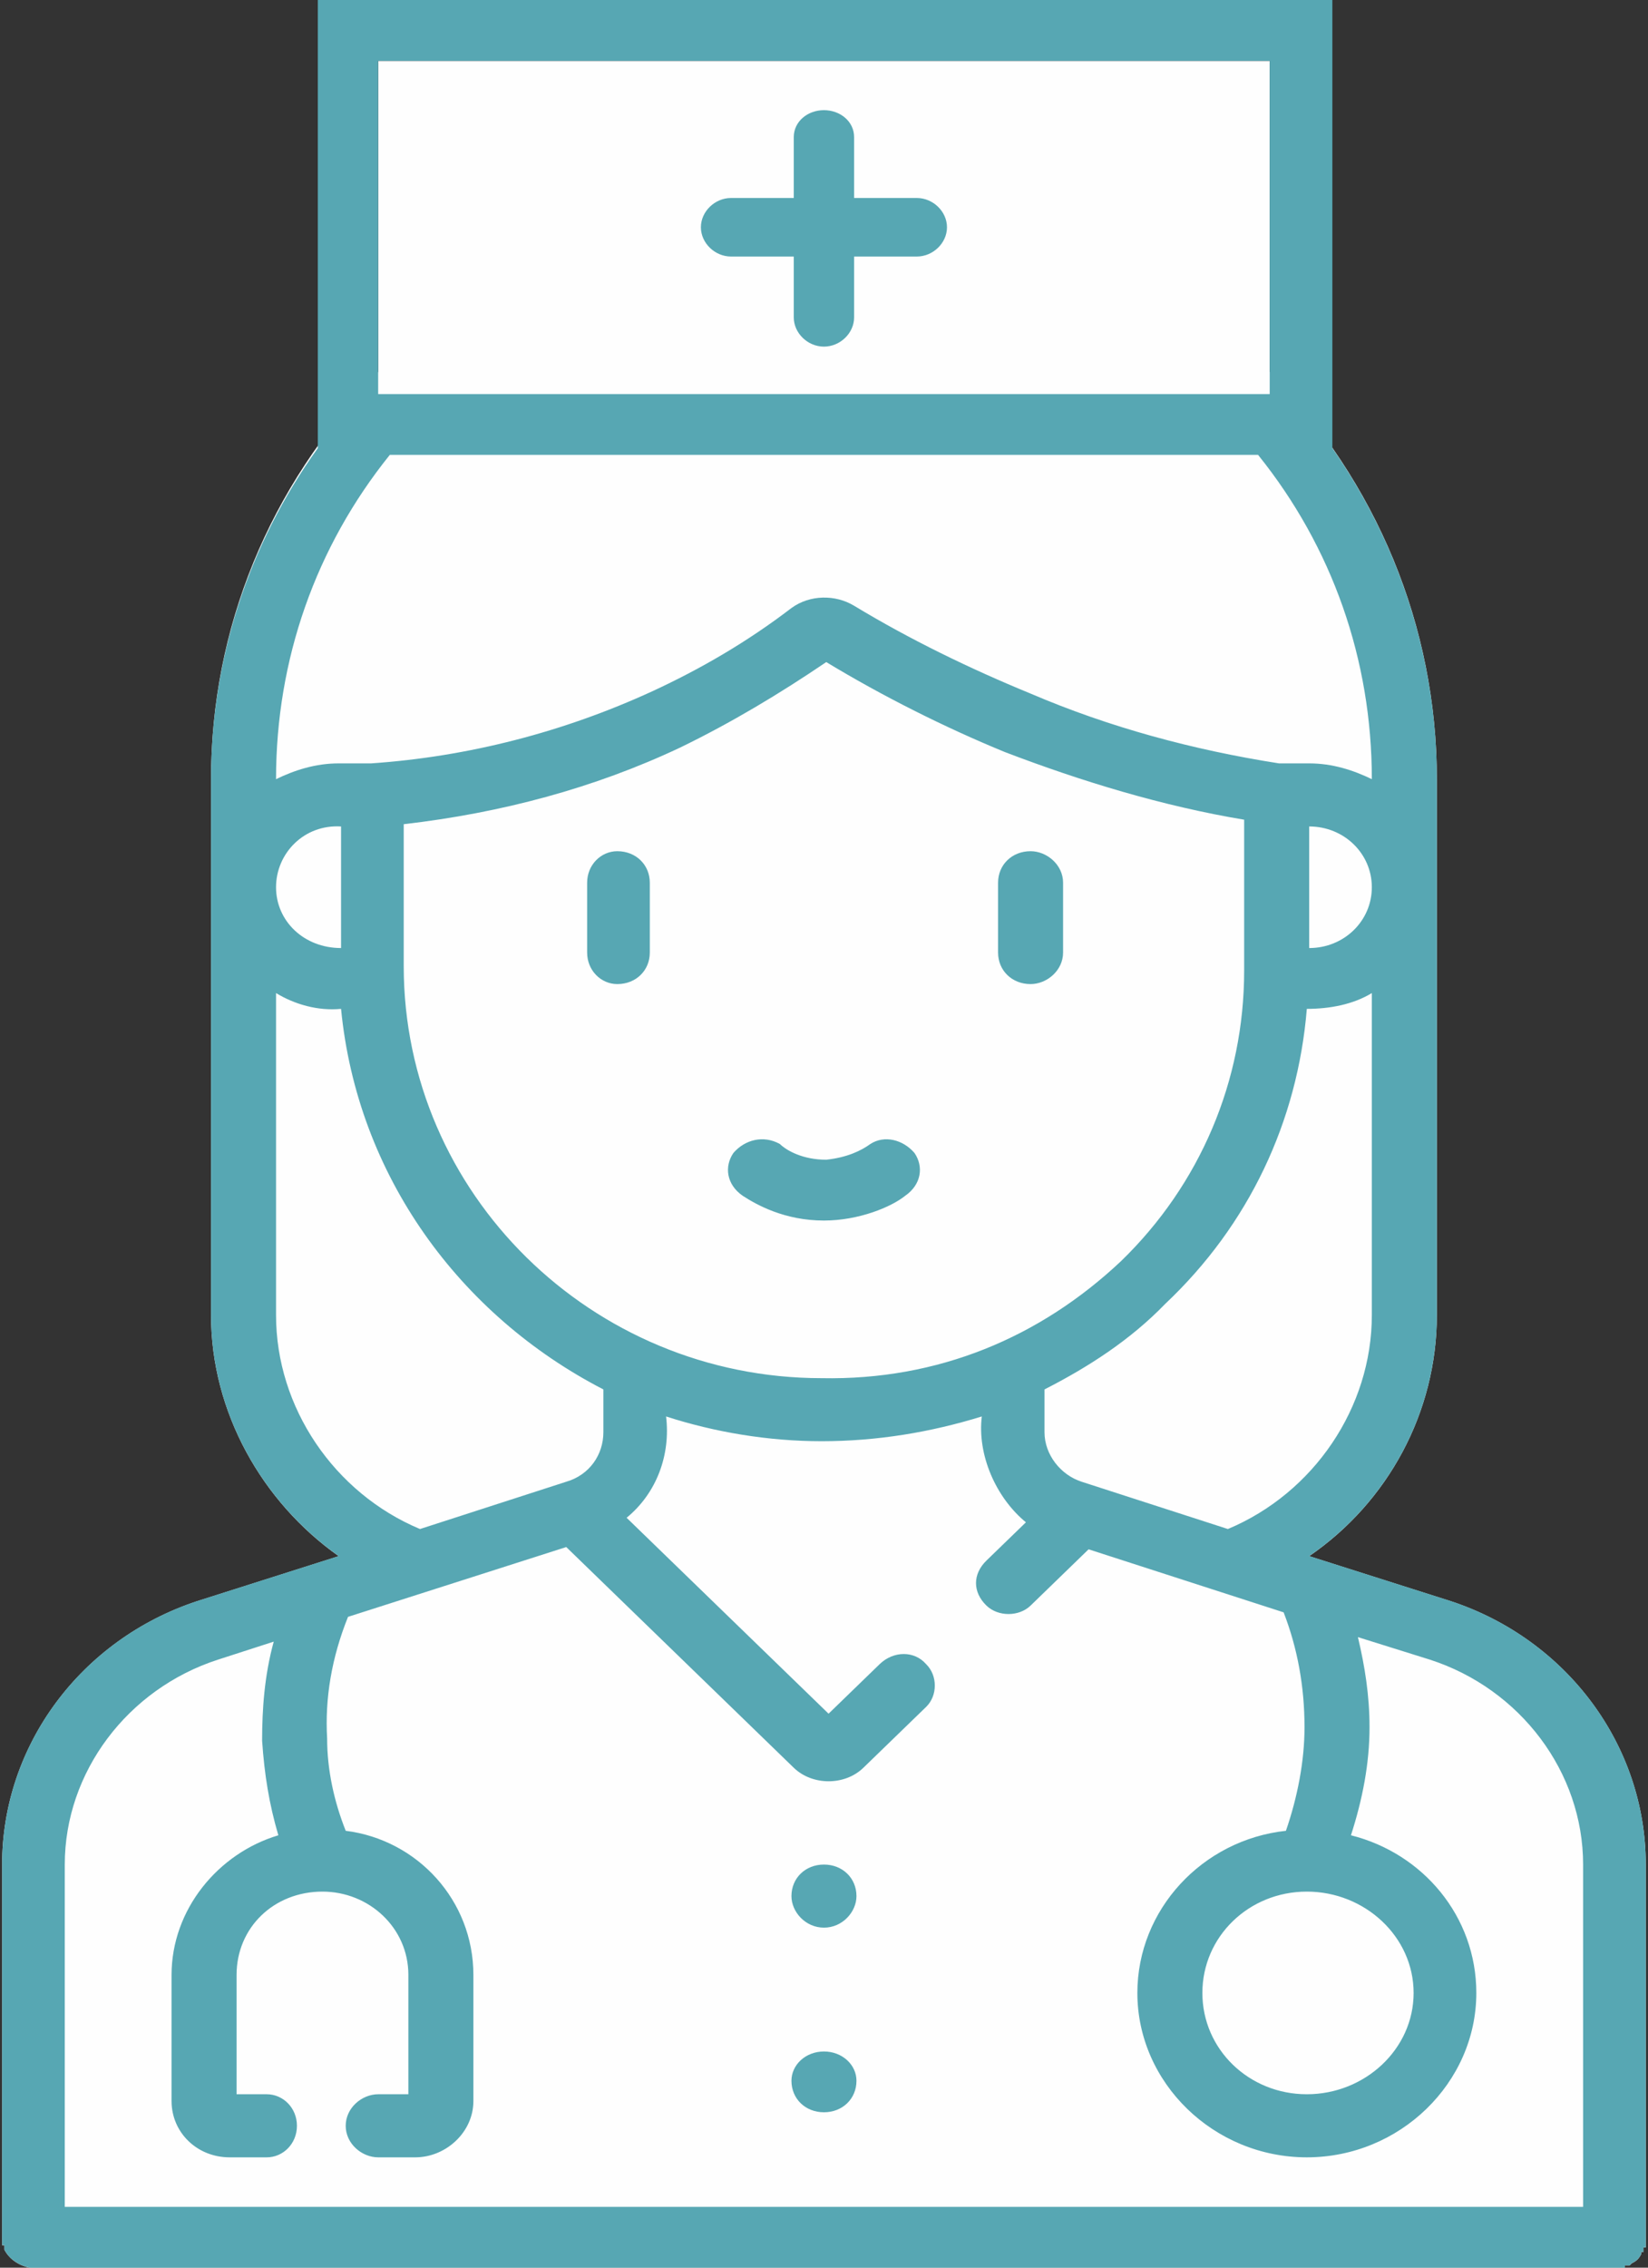
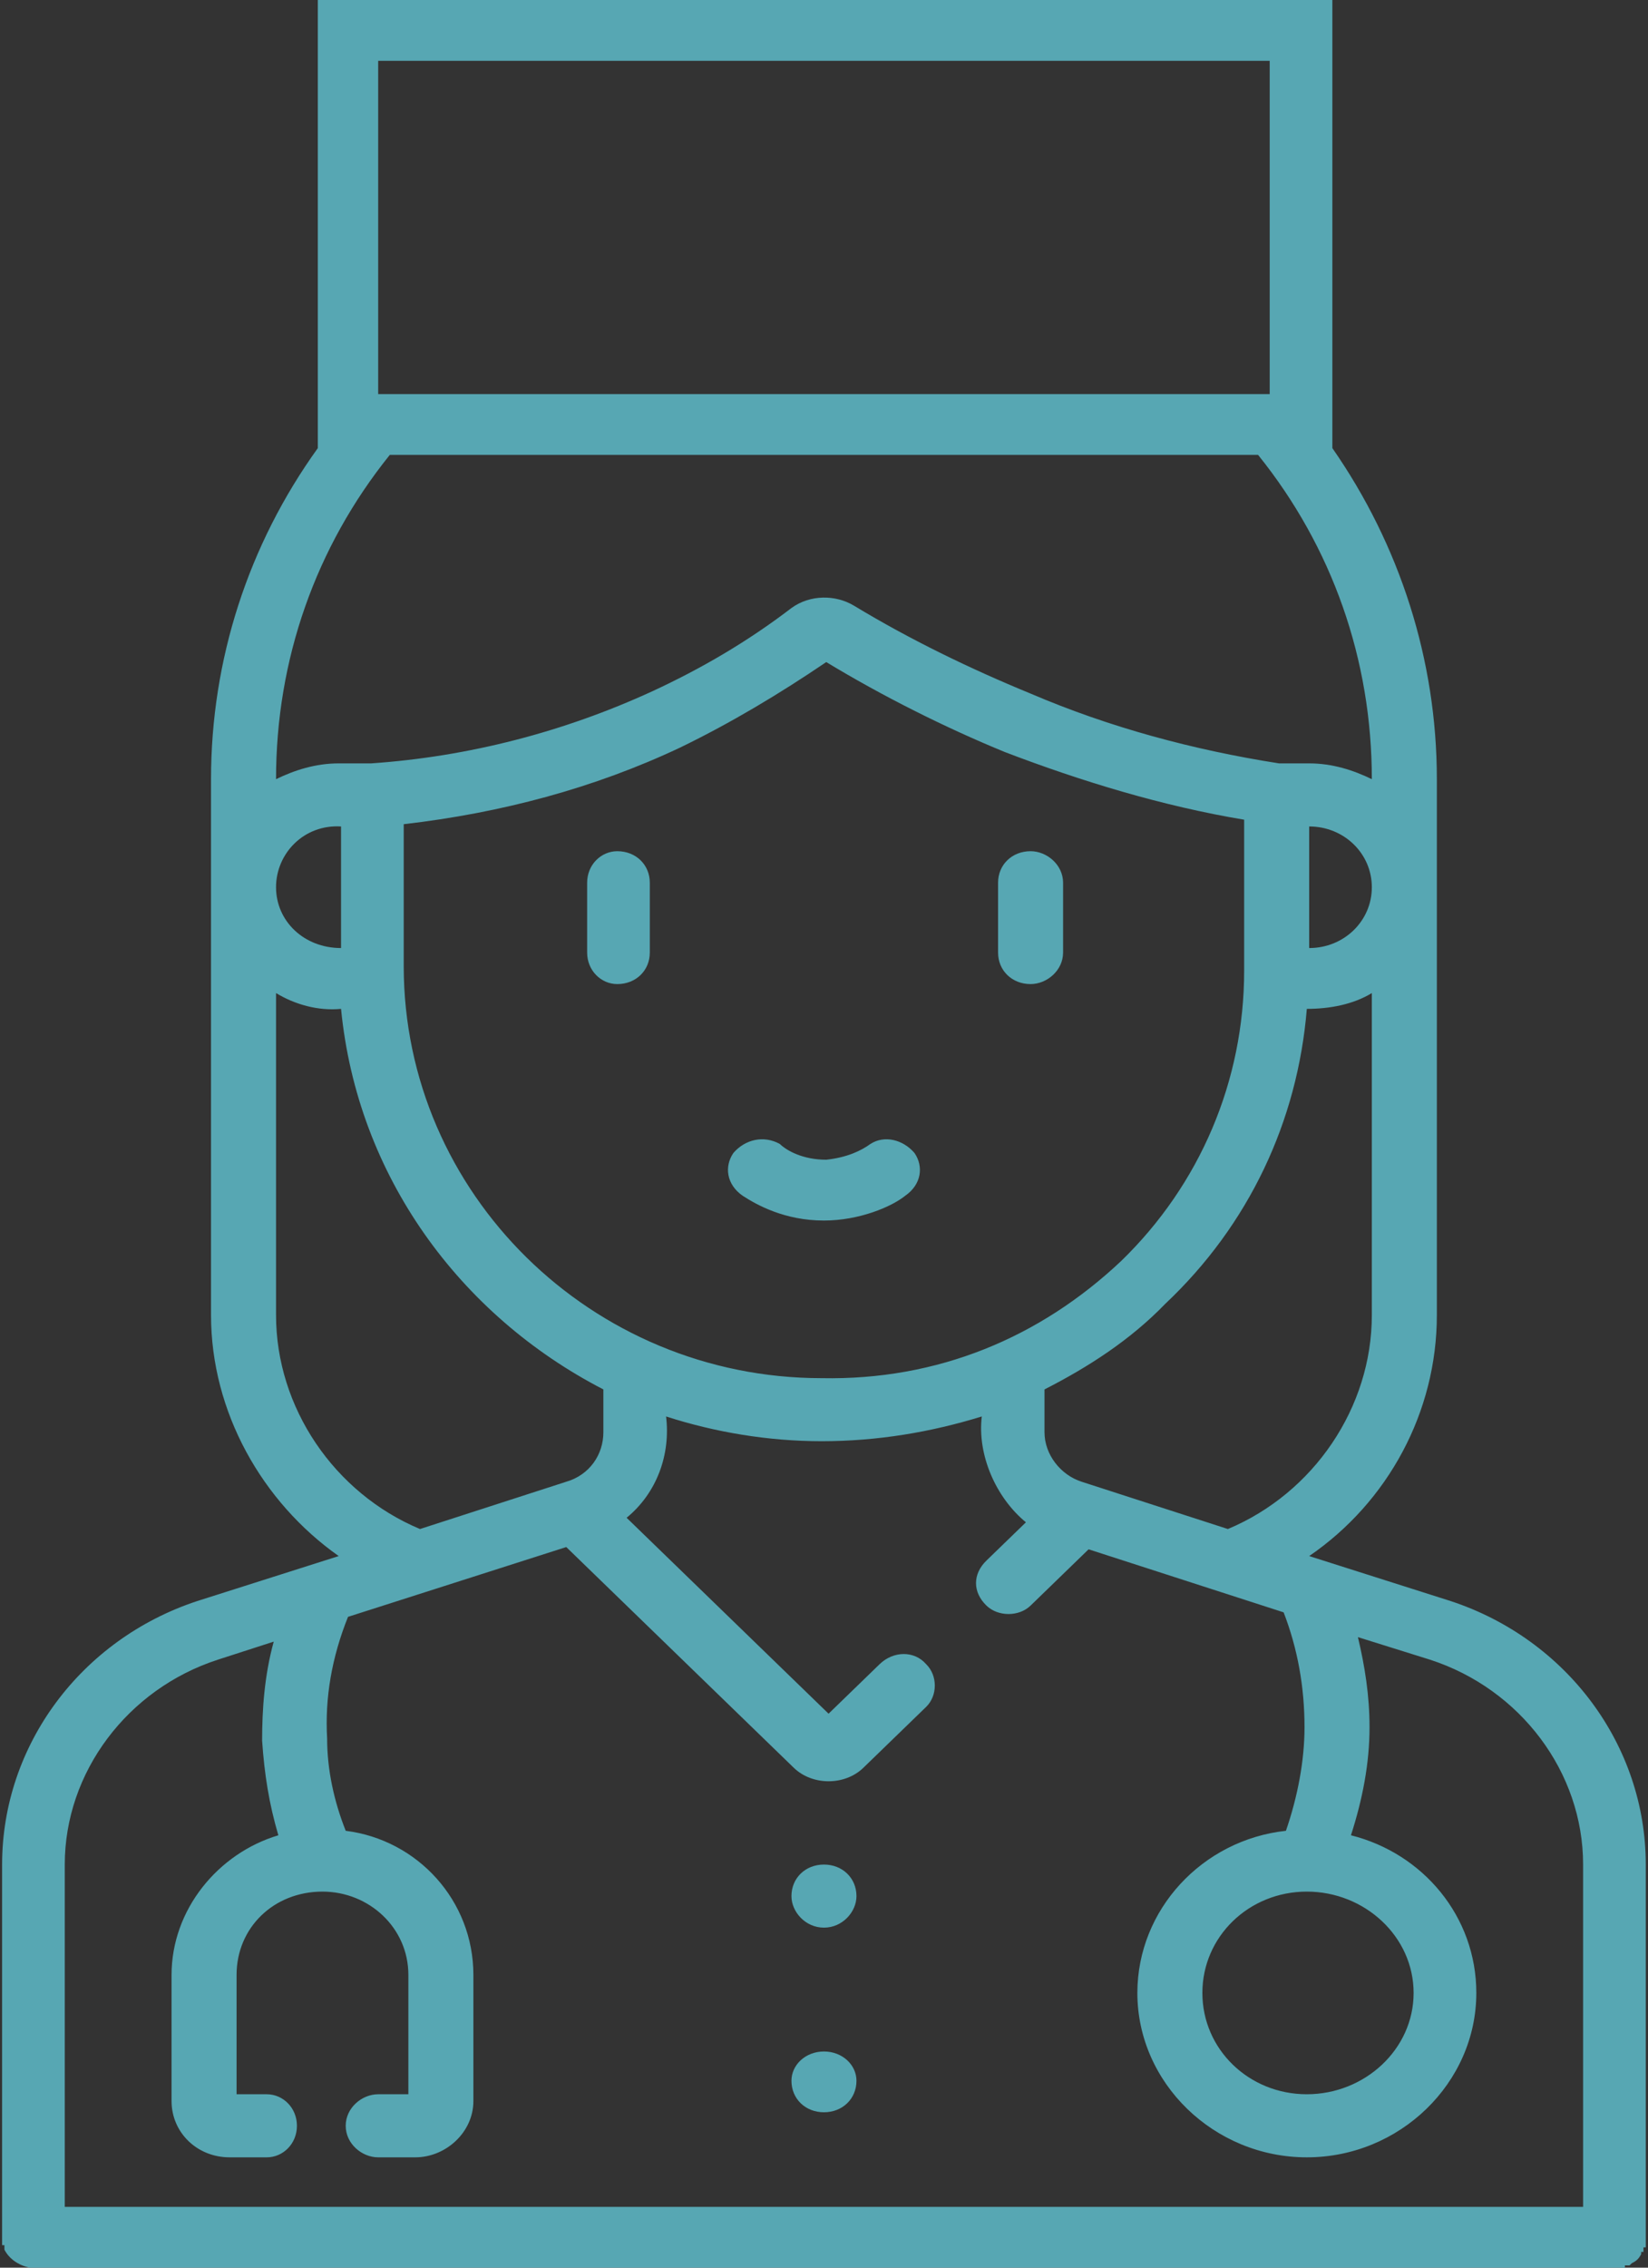
<svg xmlns="http://www.w3.org/2000/svg" width="40" height="55" viewBox="0 0 40 55" fill="none">
  <rect x="0" y="0" width="40" height="55" fill="#333333" stroke="none" />
  <g clip-path="url(#clip0_3679_1991)">
-     <path fill-rule="evenodd" clip-rule="evenodd" d="M39.946 54.292V54.346V54.401V54.456V54.51H39.89V54.565V54.62H39.834C39.834 54.674 39.834 54.674 39.834 54.674C39.777 54.783 39.721 54.838 39.608 54.893L39.552 54.947H39.496H39.439V55.002H39.383H39.327H39.27H39.214H39.157H0.84H0.783H0.727C0.445 54.947 0.22 54.783 0.107 54.565C0.107 54.51 0.107 54.51 0.107 54.456H0.051V54.401V54.346V54.292V45.225C0.051 42.331 1.967 39.764 4.784 38.835L8.221 37.743C6.362 36.432 5.122 34.247 5.122 31.899V18.9C5.122 15.24 6.531 11.799 9.123 9.123L9.179 9.014V1.477H30.818V9.014C33.41 11.69 34.875 15.186 34.875 18.9V31.899C34.875 34.247 33.692 36.432 31.776 37.743L35.213 38.835C38.031 39.764 39.946 42.331 39.946 45.225V54.237V54.292Z" fill="#FEFEFE" />
    <path fill-rule="evenodd" clip-rule="evenodd" d="M19.999 49.757C19.548 49.757 19.21 50.084 19.21 50.467C19.21 50.904 19.548 51.231 19.999 51.231C20.449 51.231 20.788 50.904 20.788 50.467C20.788 50.084 20.449 49.757 19.999 49.757ZM9.179 9.558H30.818V1.475H9.179V9.558ZM9.461 11.033H30.536C32.339 13.272 33.297 16.003 33.297 18.898C32.846 18.679 32.339 18.515 31.776 18.515H31.043C28.958 18.188 26.93 17.642 25.014 16.822C23.549 16.221 22.084 15.511 20.731 14.692C20.28 14.419 19.66 14.419 19.21 14.747C18.139 15.566 17.012 16.221 15.829 16.768C13.687 17.751 11.377 18.352 9.01 18.515H8.221C7.658 18.515 7.151 18.679 6.7 18.898C6.7 16.003 7.658 13.272 9.461 11.033ZM32.339 10.869V0H7.714V10.869C6.024 13.217 5.122 16.003 5.122 18.898V31.897C5.122 34.245 6.362 36.43 8.221 37.741L4.784 38.833C1.967 39.762 0.051 42.329 0.051 45.223V54.29V54.345V54.399V54.454H0.107C0.107 54.508 0.107 54.508 0.107 54.563C0.22 54.782 0.445 54.945 0.727 55H0.783H0.84H39.157H39.214H39.27H39.327H39.383H39.439V54.945H39.496H39.552L39.608 54.891C39.721 54.836 39.777 54.782 39.834 54.672C39.834 54.672 39.834 54.672 39.834 54.618H39.89V54.563V54.508H39.946V54.454V54.399V54.345V54.29V54.235V45.223C39.946 42.329 38.031 39.762 35.213 38.833L31.776 37.741C33.692 36.43 34.875 34.245 34.875 31.897V18.898C34.875 16.003 33.973 13.217 32.339 10.869ZM1.572 53.525H38.425V45.223C38.425 42.984 36.904 40.963 34.706 40.253L32.959 39.707C33.128 40.417 33.241 41.127 33.241 41.892C33.241 42.766 33.072 43.639 32.79 44.513C34.537 44.95 35.833 46.48 35.833 48.337C35.833 50.521 33.973 52.324 31.719 52.324C29.465 52.324 27.606 50.521 27.606 48.337C27.606 46.316 29.184 44.623 31.212 44.404C31.494 43.585 31.663 42.711 31.663 41.892C31.663 40.909 31.494 39.98 31.156 39.106L26.422 37.577L25.014 38.942C24.732 39.215 24.225 39.215 23.943 38.942C23.605 38.615 23.605 38.178 23.943 37.85L24.901 36.922C24.169 36.321 23.718 35.283 23.83 34.355C22.591 34.737 21.295 34.955 19.942 34.955C18.646 34.955 17.35 34.737 16.167 34.355C16.279 35.283 15.941 36.212 15.209 36.812L20.111 41.564L21.351 40.362C21.689 40.035 22.196 40.035 22.478 40.362C22.76 40.636 22.76 41.127 22.478 41.4L20.956 42.875C20.506 43.312 19.717 43.312 19.266 42.875L13.744 37.522L8.447 39.215C8.052 40.199 7.883 41.182 7.94 42.165C7.94 42.929 8.109 43.694 8.391 44.404C10.137 44.623 11.49 46.097 11.49 47.9V50.958C11.49 51.723 10.814 52.324 10.081 52.324H9.179C8.785 52.324 8.391 51.996 8.391 51.559C8.391 51.122 8.785 50.794 9.179 50.794H9.912V47.9C9.912 46.753 8.954 45.879 7.827 45.879C6.644 45.879 5.742 46.753 5.742 47.9V50.794H6.475C6.869 50.794 7.207 51.122 7.207 51.559C7.207 51.996 6.869 52.324 6.475 52.324H5.573C4.784 52.324 4.164 51.723 4.164 50.958V47.9C4.164 46.316 5.291 44.95 6.756 44.513C6.531 43.749 6.418 43.039 6.362 42.219C6.362 41.455 6.418 40.636 6.644 39.816L5.291 40.253C3.094 40.963 1.572 42.984 1.572 45.223V53.525ZM19.999 45.223C19.548 45.223 19.21 45.551 19.21 45.988C19.21 46.37 19.548 46.753 19.999 46.753C20.449 46.753 20.788 46.37 20.788 45.988C20.788 45.551 20.449 45.223 19.999 45.223ZM31.776 20.045C32.621 20.045 33.297 20.7 33.297 21.519C33.297 22.339 32.621 22.994 31.776 22.994V20.045ZM6.7 21.519C6.7 20.7 7.376 19.99 8.278 20.045V22.994C7.376 22.994 6.7 22.339 6.7 21.519ZM14.645 34.737C14.645 35.283 14.307 35.775 13.744 35.938L10.194 37.085C8.109 36.212 6.7 34.136 6.7 31.897V24.086C7.151 24.36 7.714 24.523 8.278 24.469C8.672 28.51 11.152 31.897 14.645 33.699V34.737ZM19.942 33.426C14.364 33.426 9.799 28.947 9.799 23.431V19.99C12.166 19.717 14.42 19.116 16.505 18.133C17.745 17.532 18.928 16.822 20.055 16.058C21.407 16.877 22.929 17.642 24.394 18.242C26.253 18.952 28.226 19.553 30.198 19.881V23.54C30.198 26.216 29.127 28.729 27.211 30.586C25.239 32.443 22.76 33.481 19.942 33.426ZM29.803 37.085L26.253 35.938C25.746 35.775 25.352 35.283 25.352 34.737V33.699C26.422 33.153 27.437 32.498 28.282 31.624C30.311 29.712 31.494 27.2 31.719 24.469C32.283 24.469 32.846 24.36 33.297 24.086V31.897C33.297 34.136 31.888 36.212 29.803 37.085ZM34.311 48.337C34.311 49.702 33.128 50.794 31.719 50.794C30.311 50.794 29.184 49.702 29.184 48.337C29.184 46.971 30.311 45.879 31.719 45.879C33.128 45.879 34.311 46.971 34.311 48.337ZM25.014 20.645C24.563 20.645 24.225 20.973 24.225 21.41V23.103C24.225 23.54 24.563 23.868 25.014 23.868C25.408 23.868 25.803 23.54 25.803 23.103V21.41C25.803 20.973 25.408 20.645 25.014 20.645ZM21.126 27.746C20.9 27.91 20.562 28.073 20.055 28.128C19.491 28.128 19.097 27.91 18.928 27.746C18.534 27.527 18.083 27.637 17.801 27.964C17.576 28.292 17.632 28.729 18.026 29.002C18.364 29.221 19.041 29.603 19.999 29.603C20.844 29.603 21.633 29.275 21.971 29.002C22.365 28.729 22.422 28.292 22.196 27.964C21.915 27.637 21.464 27.527 21.126 27.746ZM14.983 20.645C14.589 20.645 14.251 20.973 14.251 21.41V23.103C14.251 23.54 14.589 23.868 14.983 23.868C15.434 23.868 15.772 23.54 15.772 23.103V21.41C15.772 20.973 15.434 20.645 14.983 20.645Z" fill="#57A7B3" />
-     <path fill-rule="evenodd" clip-rule="evenodd" d="M19.998 8.407C20.393 8.407 20.731 8.079 20.731 7.697V6.222H22.252C22.647 6.222 22.985 5.894 22.985 5.512C22.985 5.13 22.647 4.802 22.252 4.802H20.731V3.327C20.731 2.945 20.393 2.672 19.998 2.672C19.604 2.672 19.266 2.945 19.266 3.327V4.802H17.744C17.35 4.802 17.012 5.13 17.012 5.512C17.012 5.894 17.35 6.222 17.744 6.222H19.266V7.697C19.266 8.079 19.604 8.407 19.998 8.407Z" fill="#57A7B3" />
  </g>
  <defs>
    <clipPath id="clip0_3679_1991">
      <rect width="40" height="55" fill="white" />
    </clipPath>
  </defs>
</svg>